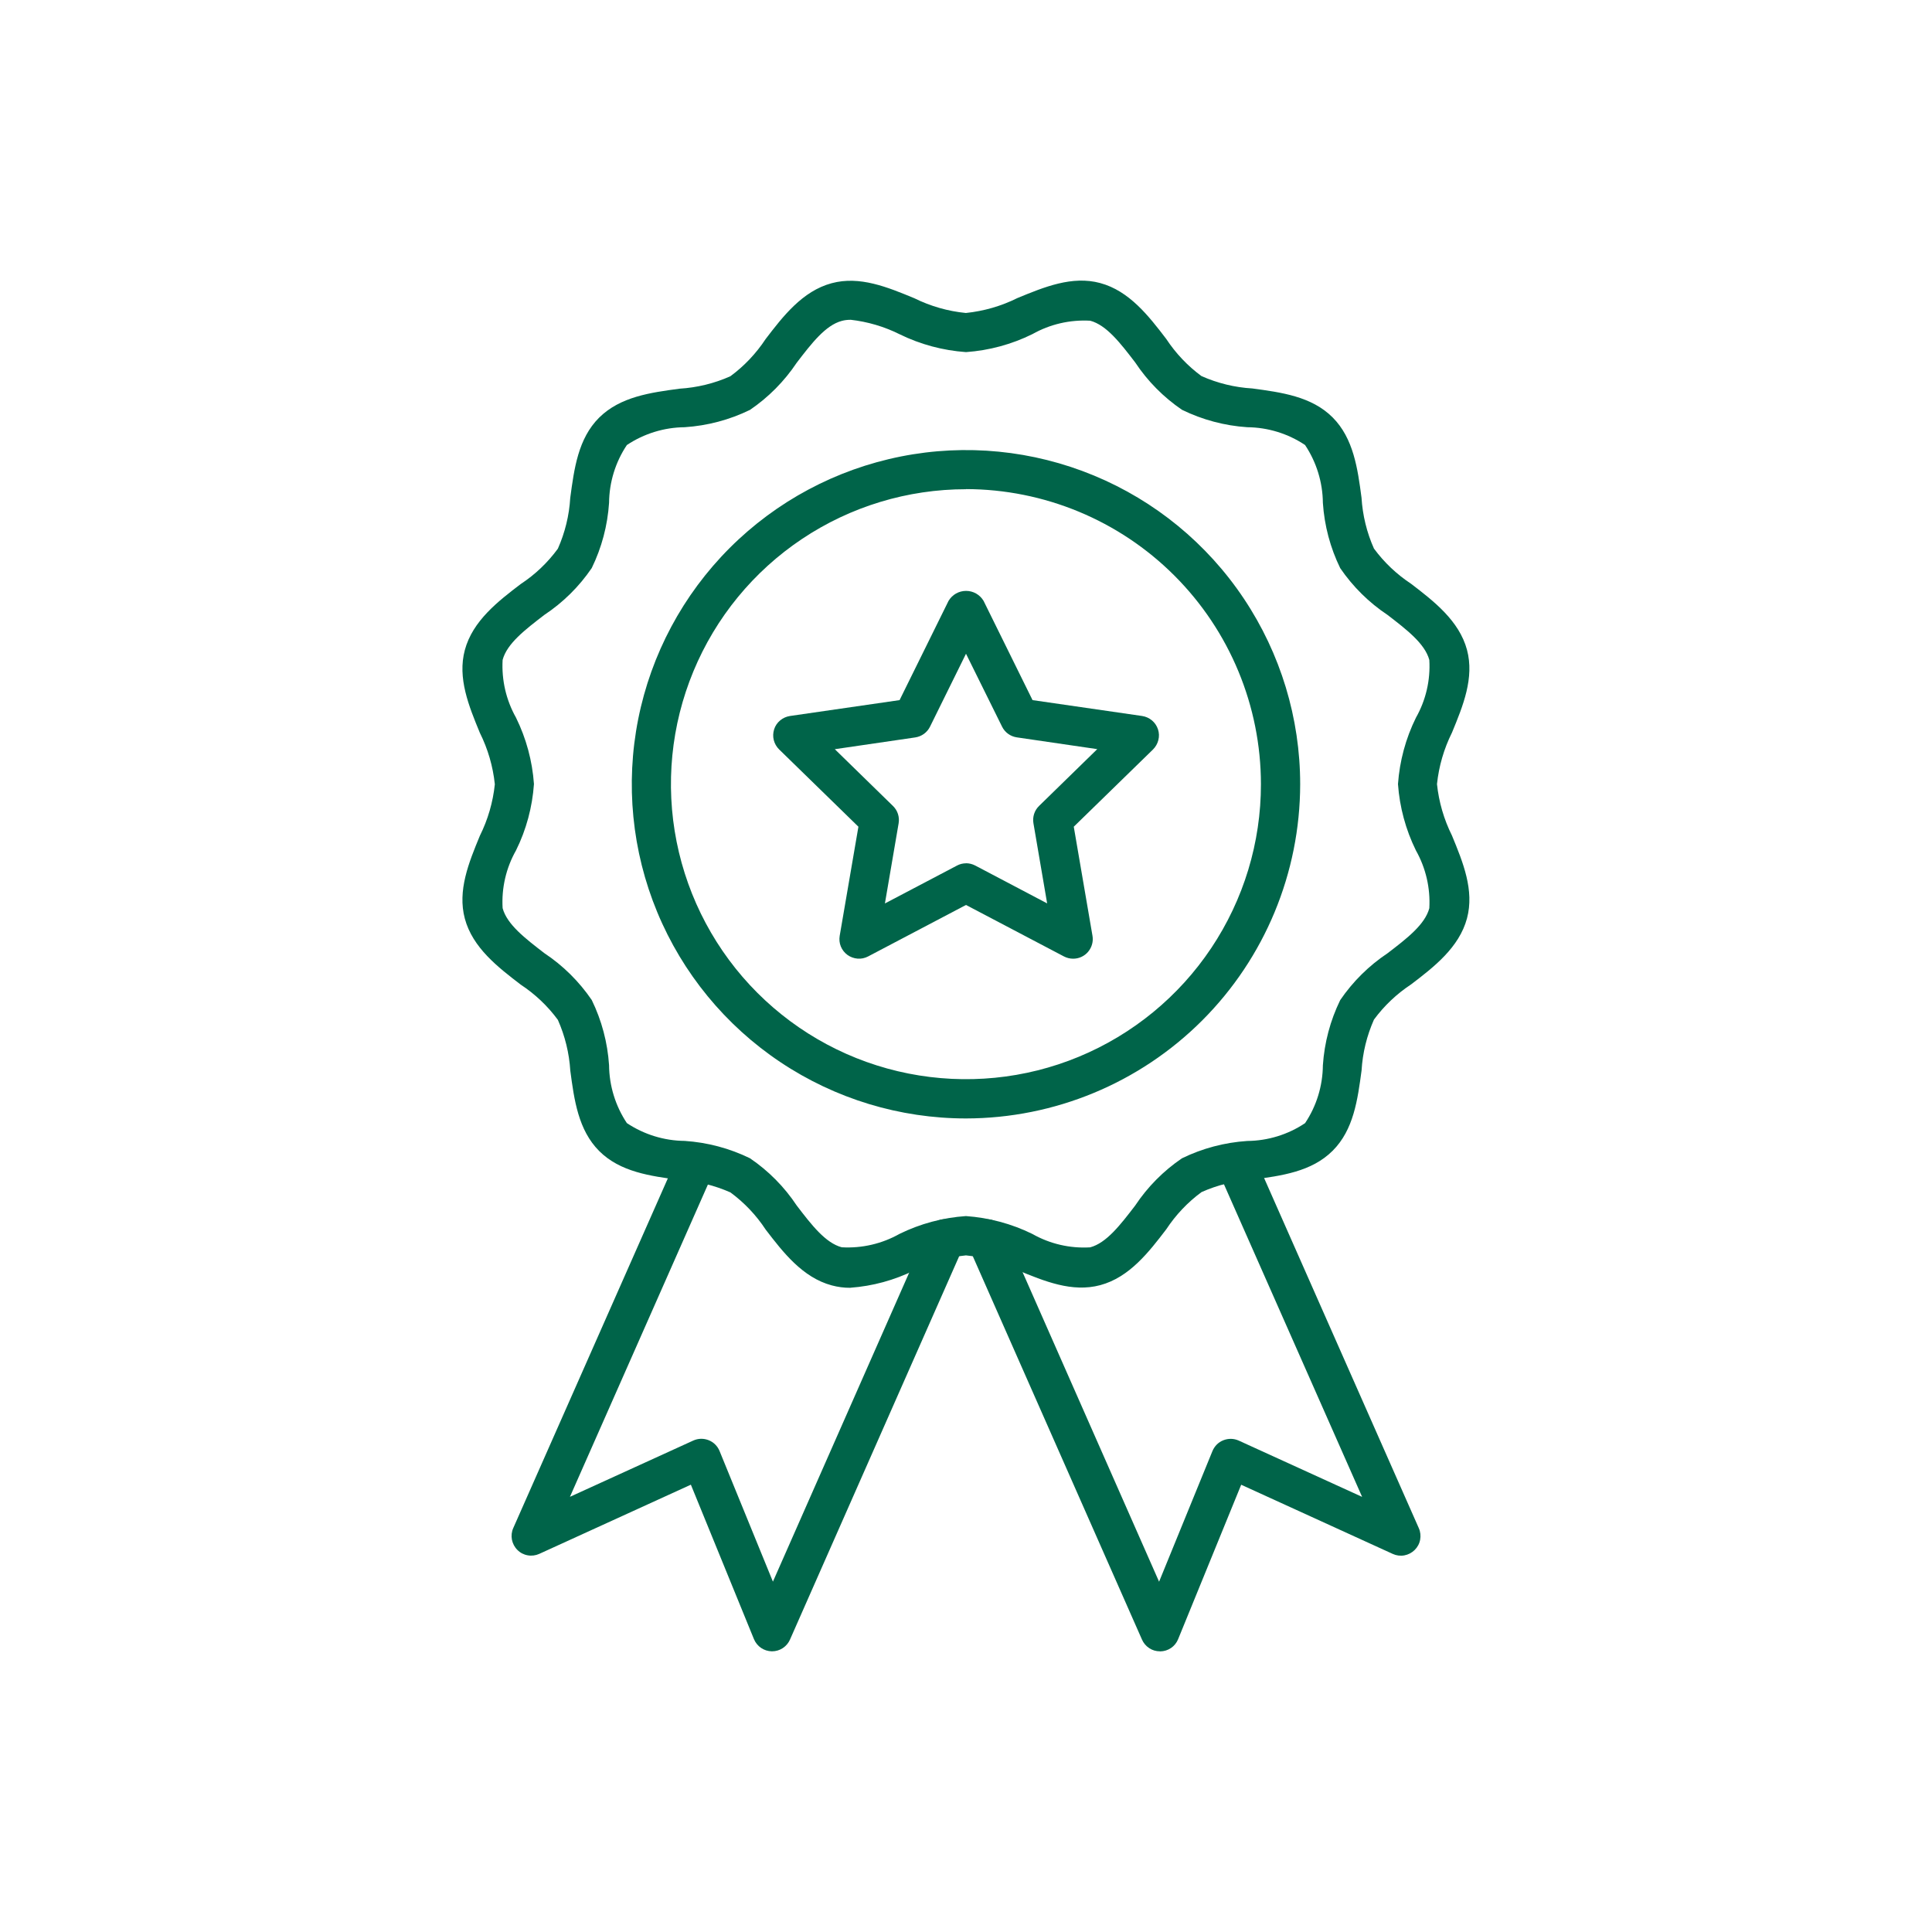
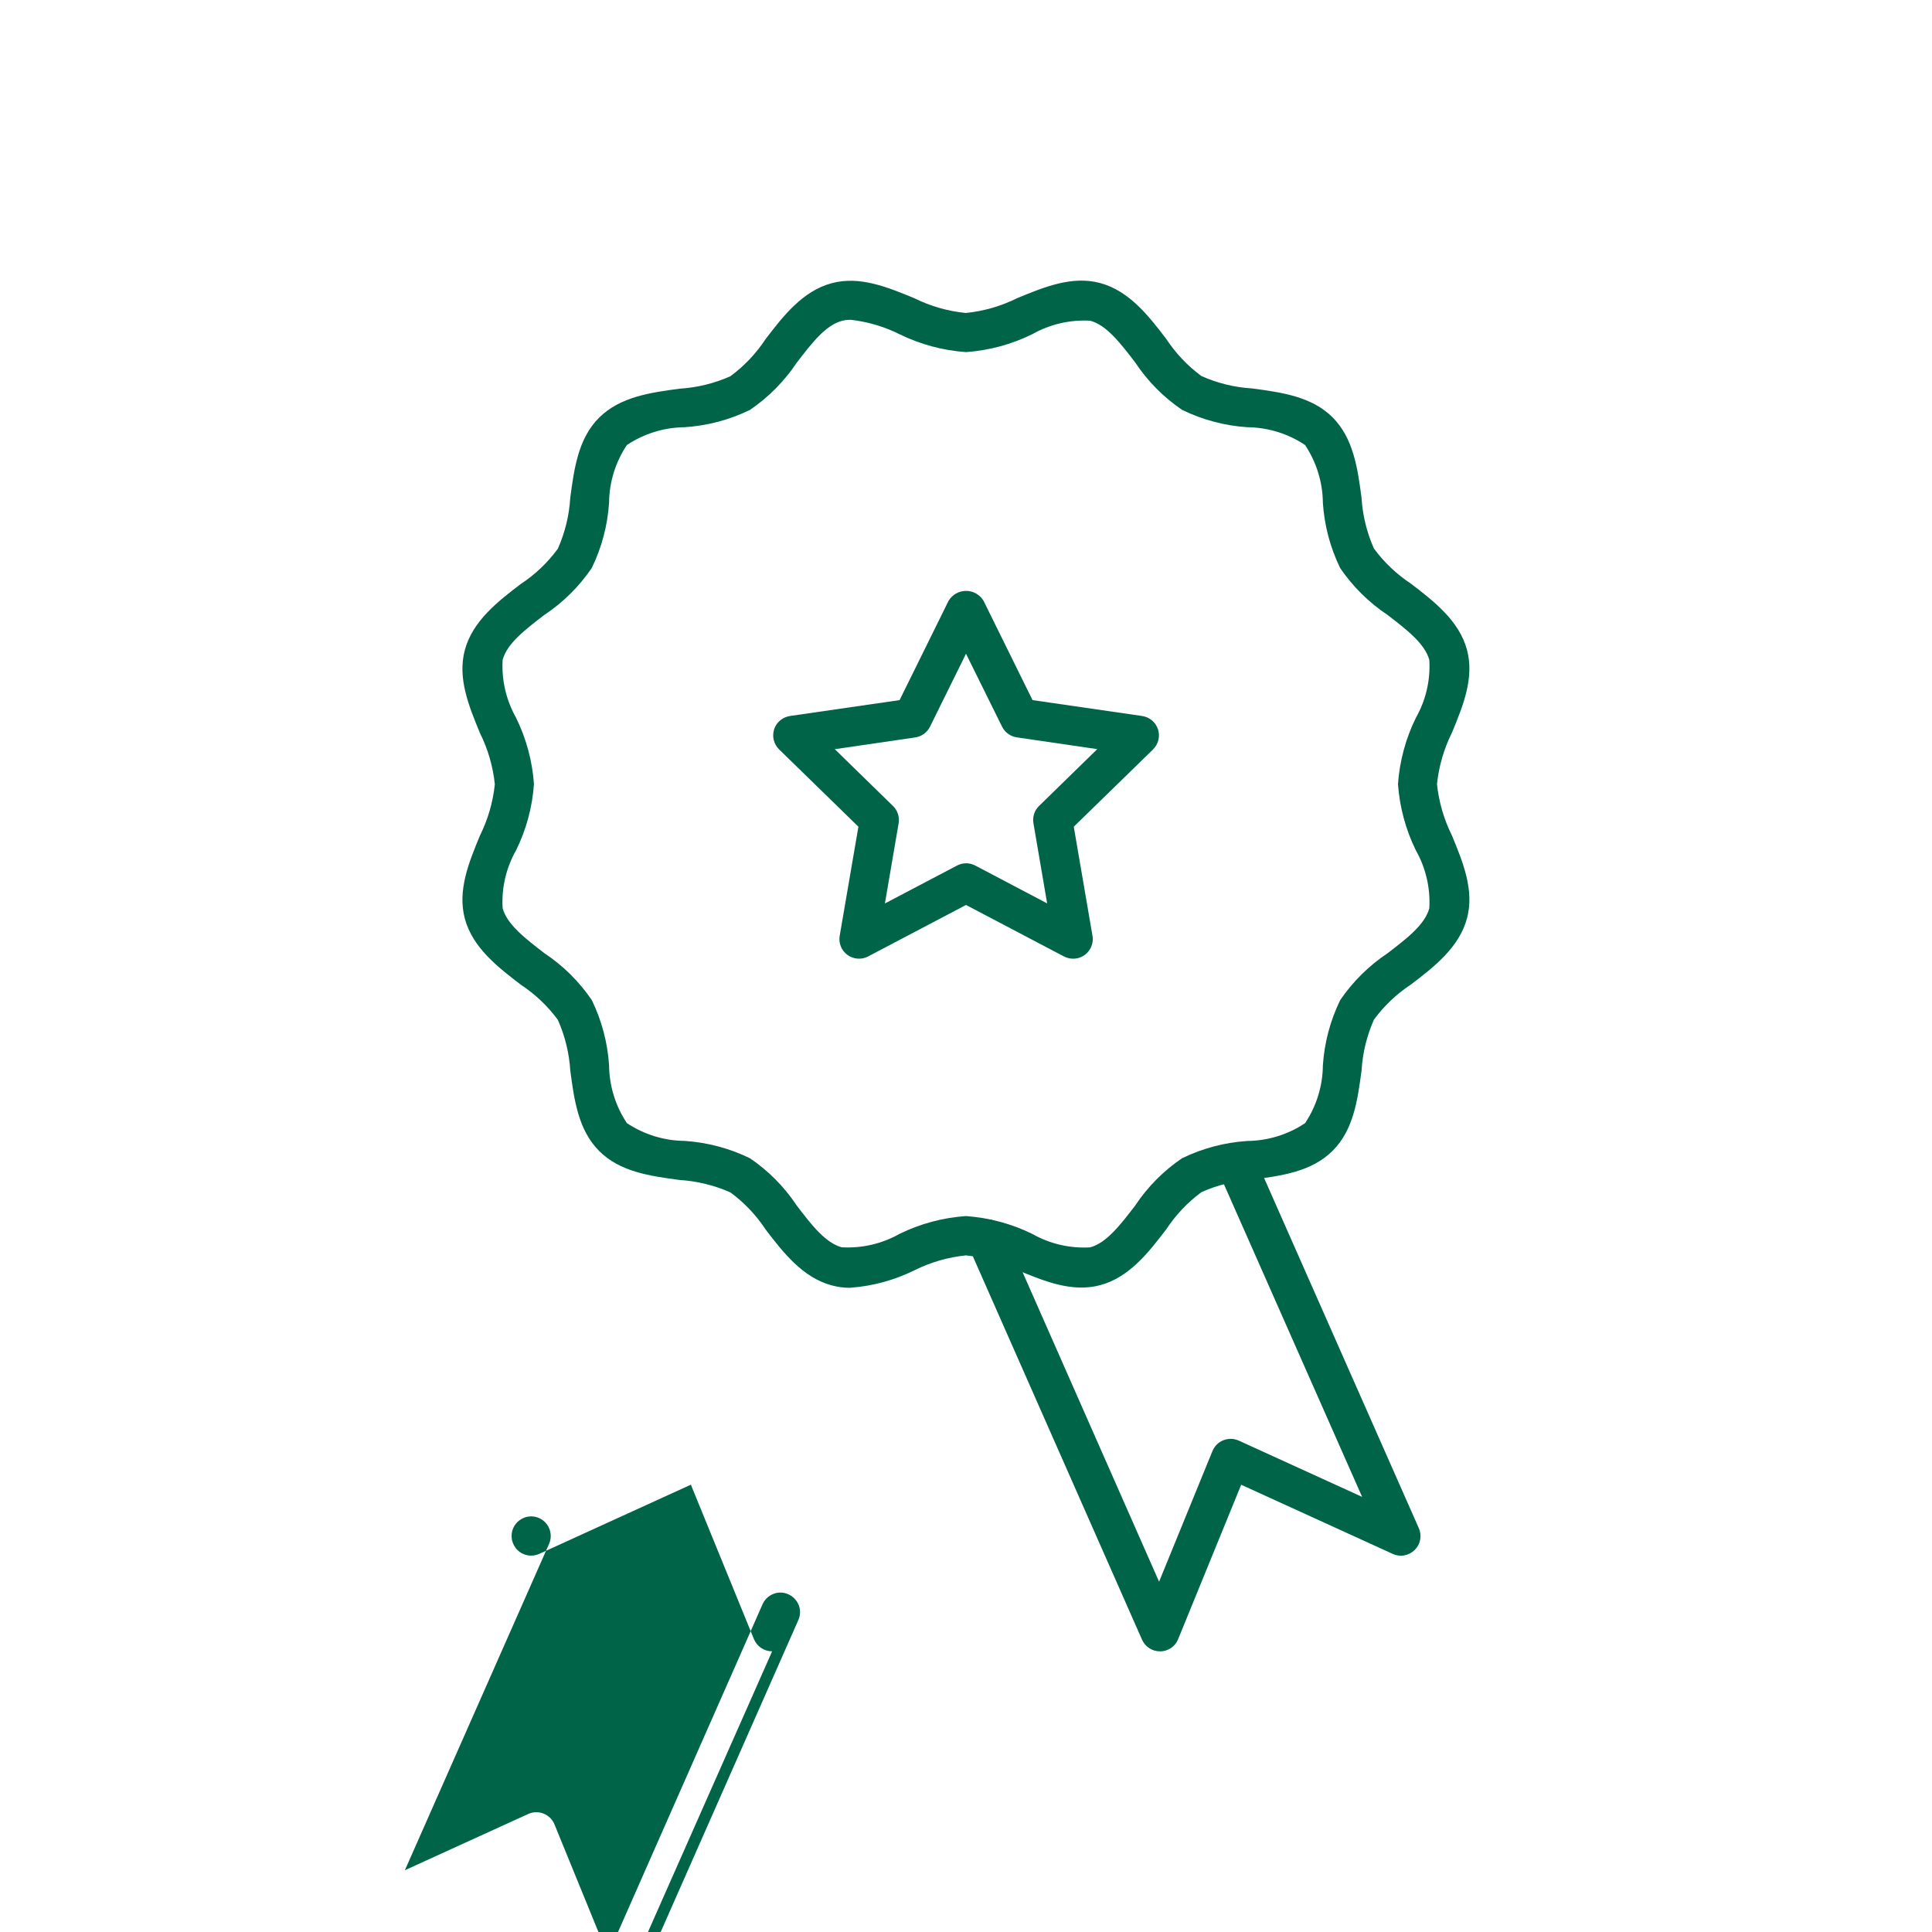
<svg xmlns="http://www.w3.org/2000/svg" fill="none" height="32" viewBox="0 0 32 32" width="32">
  <g fill="#006449">
-     <path d="m12.789 27.351h-.005c-.064-.001-.126-.021-.178-.056-.053-.036-.093-.086-.118-.145l-1.045-2.559-2.511 1.146c-.06.027-.127.036-.191.024-.065-.011-.125-.042-.171-.089-.047-.046-.078-.106-.091-.17-.012-.065-.005-.132.022-.192l2.734-6.185c.035-.079.1-.14.18-.172.08-.031.17-.029.248.006s.14.099.171.18c.031.08.029.17-.006.248l-2.388 5.405 2.043-.932c.04-.018.083-.028.126-.029.044-.001.087.007.128.023s.078.04.109.071c.031.031.056.068.072.108l.884 2.164 2.562-5.81c.035-.079.099-.14.179-.172s.17-.029.248.006.14.099.172.179.029.17-.006.248l-2.872 6.508c-.025.058-.067.107-.12.142-.053.035-.115.053-.178.053z" />
+     <path d="m12.789 27.351h-.005c-.064-.001-.126-.021-.178-.056-.053-.036-.093-.086-.118-.145l-1.045-2.559-2.511 1.146c-.06.027-.127.036-.191.024-.065-.011-.125-.042-.171-.089-.047-.046-.078-.106-.091-.17-.012-.065-.005-.132.022-.192c.035-.079.1-.14.18-.172.08-.031.17-.029.248.006s.14.099.171.18c.031.08.029.17-.006.248l-2.388 5.405 2.043-.932c.04-.018.083-.028.126-.029.044-.001.087.007.128.023s.078.04.109.071c.031.031.056.068.072.108l.884 2.164 2.562-5.81c.035-.079.099-.14.179-.172s.17-.029.248.006.14.099.172.179.029.17-.006.248l-2.872 6.508c-.025.058-.067.107-.12.142-.053.035-.115.053-.178.053z" />
    <path d="m14.086 21.33c-.105.001-.209-.013-.31-.04-.484-.13-.808-.551-1.094-.924-.156-.238-.354-.447-.584-.616-.267-.118-.552-.188-.843-.206-.483-.065-.983-.132-1.33-.479-.347-.347-.415-.848-.479-1.331-.018-.29-.088-.576-.206-.842-.169-.23-.378-.427-.616-.584-.373-.286-.795-.609-.925-1.093-.124-.465.065-.926.249-1.372.133-.267.217-.556.248-.853-.031-.297-.115-.585-.248-.852-.184-.446-.373-.908-.249-1.371.13-.484.551-.808.925-1.093.239-.157.447-.355.616-.586.118-.266.188-.551.205-.841.065-.484.13-.983.479-1.33.35-.346.847-.414 1.33-.479.291-.018.577-.087.843-.206.23-.169.427-.378.584-.616.285-.373.609-.795 1.093-.925.465-.126.926.065 1.371.249.267.132.556.215.853.244.297-.031.586-.114.853-.247.446-.184.908-.374 1.371-.249.484.13.808.551 1.094.925.157.238.354.447.584.616.266.118.551.188.842.205.483.065.983.132 1.33.479.347.348.415.848.479 1.33.018.291.087.577.206.843.169.23.378.427.616.584.373.286.795.61.925 1.093.124.465-.065.926-.249 1.372-.133.267-.217.556-.248.852.031.297.115.585.248.852.184.446.373.908.249 1.372-.13.484-.551.808-.925 1.093-.238.157-.447.354-.616.584-.118.266-.188.551-.205.841-.065.484-.131.984-.479 1.331-.348.348-.848.414-1.33.479-.291.018-.576.087-.842.206-.23.169-.427.378-.584.616-.285.373-.609.795-1.093.925-.466.125-.926-.065-1.372-.249-.267-.132-.556-.215-.853-.244-.297.03-.586.114-.853.247-.332.164-.692.262-1.061.289zm0-16.033c-.048-0-.096.005-.143.018-.271.072-.502.374-.746.692-.206.308-.469.574-.775.782-.338.165-.705.262-1.081.287-.341.003-.674.106-.958.295-.19.284-.292.617-.295.958-.025.375-.122.742-.287 1.08-.209.307-.475.57-.784.775-.319.245-.62.475-.692.746-.019.334.058.666.222.957.169.344.27.717.297 1.099-.027.382-.127.756-.297 1.099-.165.291-.242.624-.222.957.073.271.374.501.692.746.309.205.575.469.784.775.165.338.262.705.287 1.08.003.342.106.675.295.959.284.189.617.292.958.295.375.025.742.122 1.08.287.307.208.57.474.775.783.244.319.475.62.746.692.334.019.666-.058.957-.222.344-.169.718-.269 1.1-.295.382.027.756.127 1.1.296.291.165.623.242.957.222.271-.072.502-.374.746-.692.205-.309.469-.575.775-.783.338-.165.705-.262 1.081-.287.341-.003.674-.105.958-.295.19-.284.292-.617.295-.958.025-.375.122-.742.287-1.08.209-.307.475-.57.784-.776.319-.244.62-.475.692-.746.019-.334-.058-.666-.222-.957-.169-.344-.27-.717-.297-1.099.027-.382.128-.756.297-1.099.165-.291.242-.623.222-.957-.073-.271-.374-.501-.692-.746-.309-.205-.575-.469-.784-.775-.165-.338-.262-.705-.287-1.08-.003-.342-.106-.675-.295-.959-.284-.19-.617-.292-.958-.295-.375-.025-.742-.123-1.08-.288-.307-.209-.57-.475-.775-.784-.244-.319-.475-.62-.746-.692-.334-.019-.666.058-.957.222-.344.17-.718.271-1.1.298-.382-.027-.756-.127-1.1-.296-.255-.127-.53-.208-.814-.24z" />
-     <path d="m16 18.525c-1.095 0-2.165-.325-3.075-.933s-1.62-1.473-2.039-2.484c-.419-1.011-.529-2.124-.315-3.198.214-1.074.741-2.06 1.515-2.834.774-.774 1.76-1.301 2.834-1.515 1.074-.214 2.187-.104 3.198.315 1.012.419 1.876 1.128 2.484 2.039.608.91.933 1.98.933 3.075-.002 1.467-.585 2.874-1.623 3.912-1.038 1.038-2.445 1.621-3.912 1.623zm0-10.422c-.967-0-1.911.286-2.715.823s-1.43 1.3-1.8 2.193-.467 1.875-.278 2.823c.189.948.654 1.819 1.337 2.502s1.554 1.149 2.502 1.337 1.931.092 2.823-.278 1.656-.996 2.193-1.8c.537-.804.824-1.748.823-2.715-.001-1.296-.517-2.538-1.433-3.454-.916-.916-2.158-1.431-3.454-1.433z" />
    <path d="m19.211 27.351c-.063-0-.125-.018-.177-.053-.053-.035-.094-.084-.119-.141l-2.872-6.508c-.035-.079-.037-.168-.006-.248.031-.08.093-.145.172-.179s.168-.037.248-.006.145.093.179.172l2.562 5.81.884-2.164c.017-.04.041-.077.072-.108.031-.031.068-.055.109-.071.041-.016.084-.024.128-.023s.087.011.127.029l2.043.932-2.389-5.405c-.017-.039-.027-.081-.028-.123s.006-.085.022-.125c.015-.04.038-.076.068-.107.029-.031.065-.056.104-.073s.081-.027.124-.028.085.006.125.022c.04.015.076.038.107.068.031.029.056.065.073.104l2.733 6.185c.027.06.034.127.022.192-.012.065-.044.124-.091.17s-.106.077-.171.089-.132.003-.191-.024l-2.511-1.146-1.045 2.559c-.024.059-.065.11-.117.145-.053.036-.115.055-.178.056z" />
    <path d="m17.774 15.879c-.053 0-.104-.013-.151-.037l-1.623-.853-1.622.853c-.054.028-.114.041-.174.036s-.118-.026-.167-.061c-.049-.036-.087-.084-.11-.14s-.029-.117-.019-.177l.31-1.807-1.313-1.28c-.043-.042-.074-.096-.089-.155s-.012-.12.006-.178.053-.109.1-.148.103-.064.163-.073l1.815-.263.811-1.644c.03-.05.072-.092.123-.121.051-.029.109-.044.167-.044.059 0 .116.015.167.044.051.029.093.071.123.121l.811 1.644 1.815.263c.06.009.116.034.163.073.046.039.081.09.1.148.019.058.021.119.006.178s-.045.112-.088.155l-1.313 1.28.31 1.807c.008.046.006.094-.007.14-.012.045-.035.088-.065.124-.03.036-.068.065-.111.085s-.089.03-.137.03zm-1.774-1.581c.052-0.0.104.013.151.037l1.193.628-.227-1.327c-.009-.052-.005-.105.011-.155s.044-.095.082-.132l.964-.941-1.333-.195c-.052-.008-.102-.028-.144-.059-.043-.031-.077-.072-.1-.119l-.597-1.207-.596 1.208c-.023.047-.058.088-.1.119-.043.031-.092.051-.144.059l-1.333.195.964.941c.038.037.066.082.082.132s.02.103.011.155l-.227 1.327 1.193-.627c.046-.025.098-.038.15-.038z" />
  </g>
</svg>